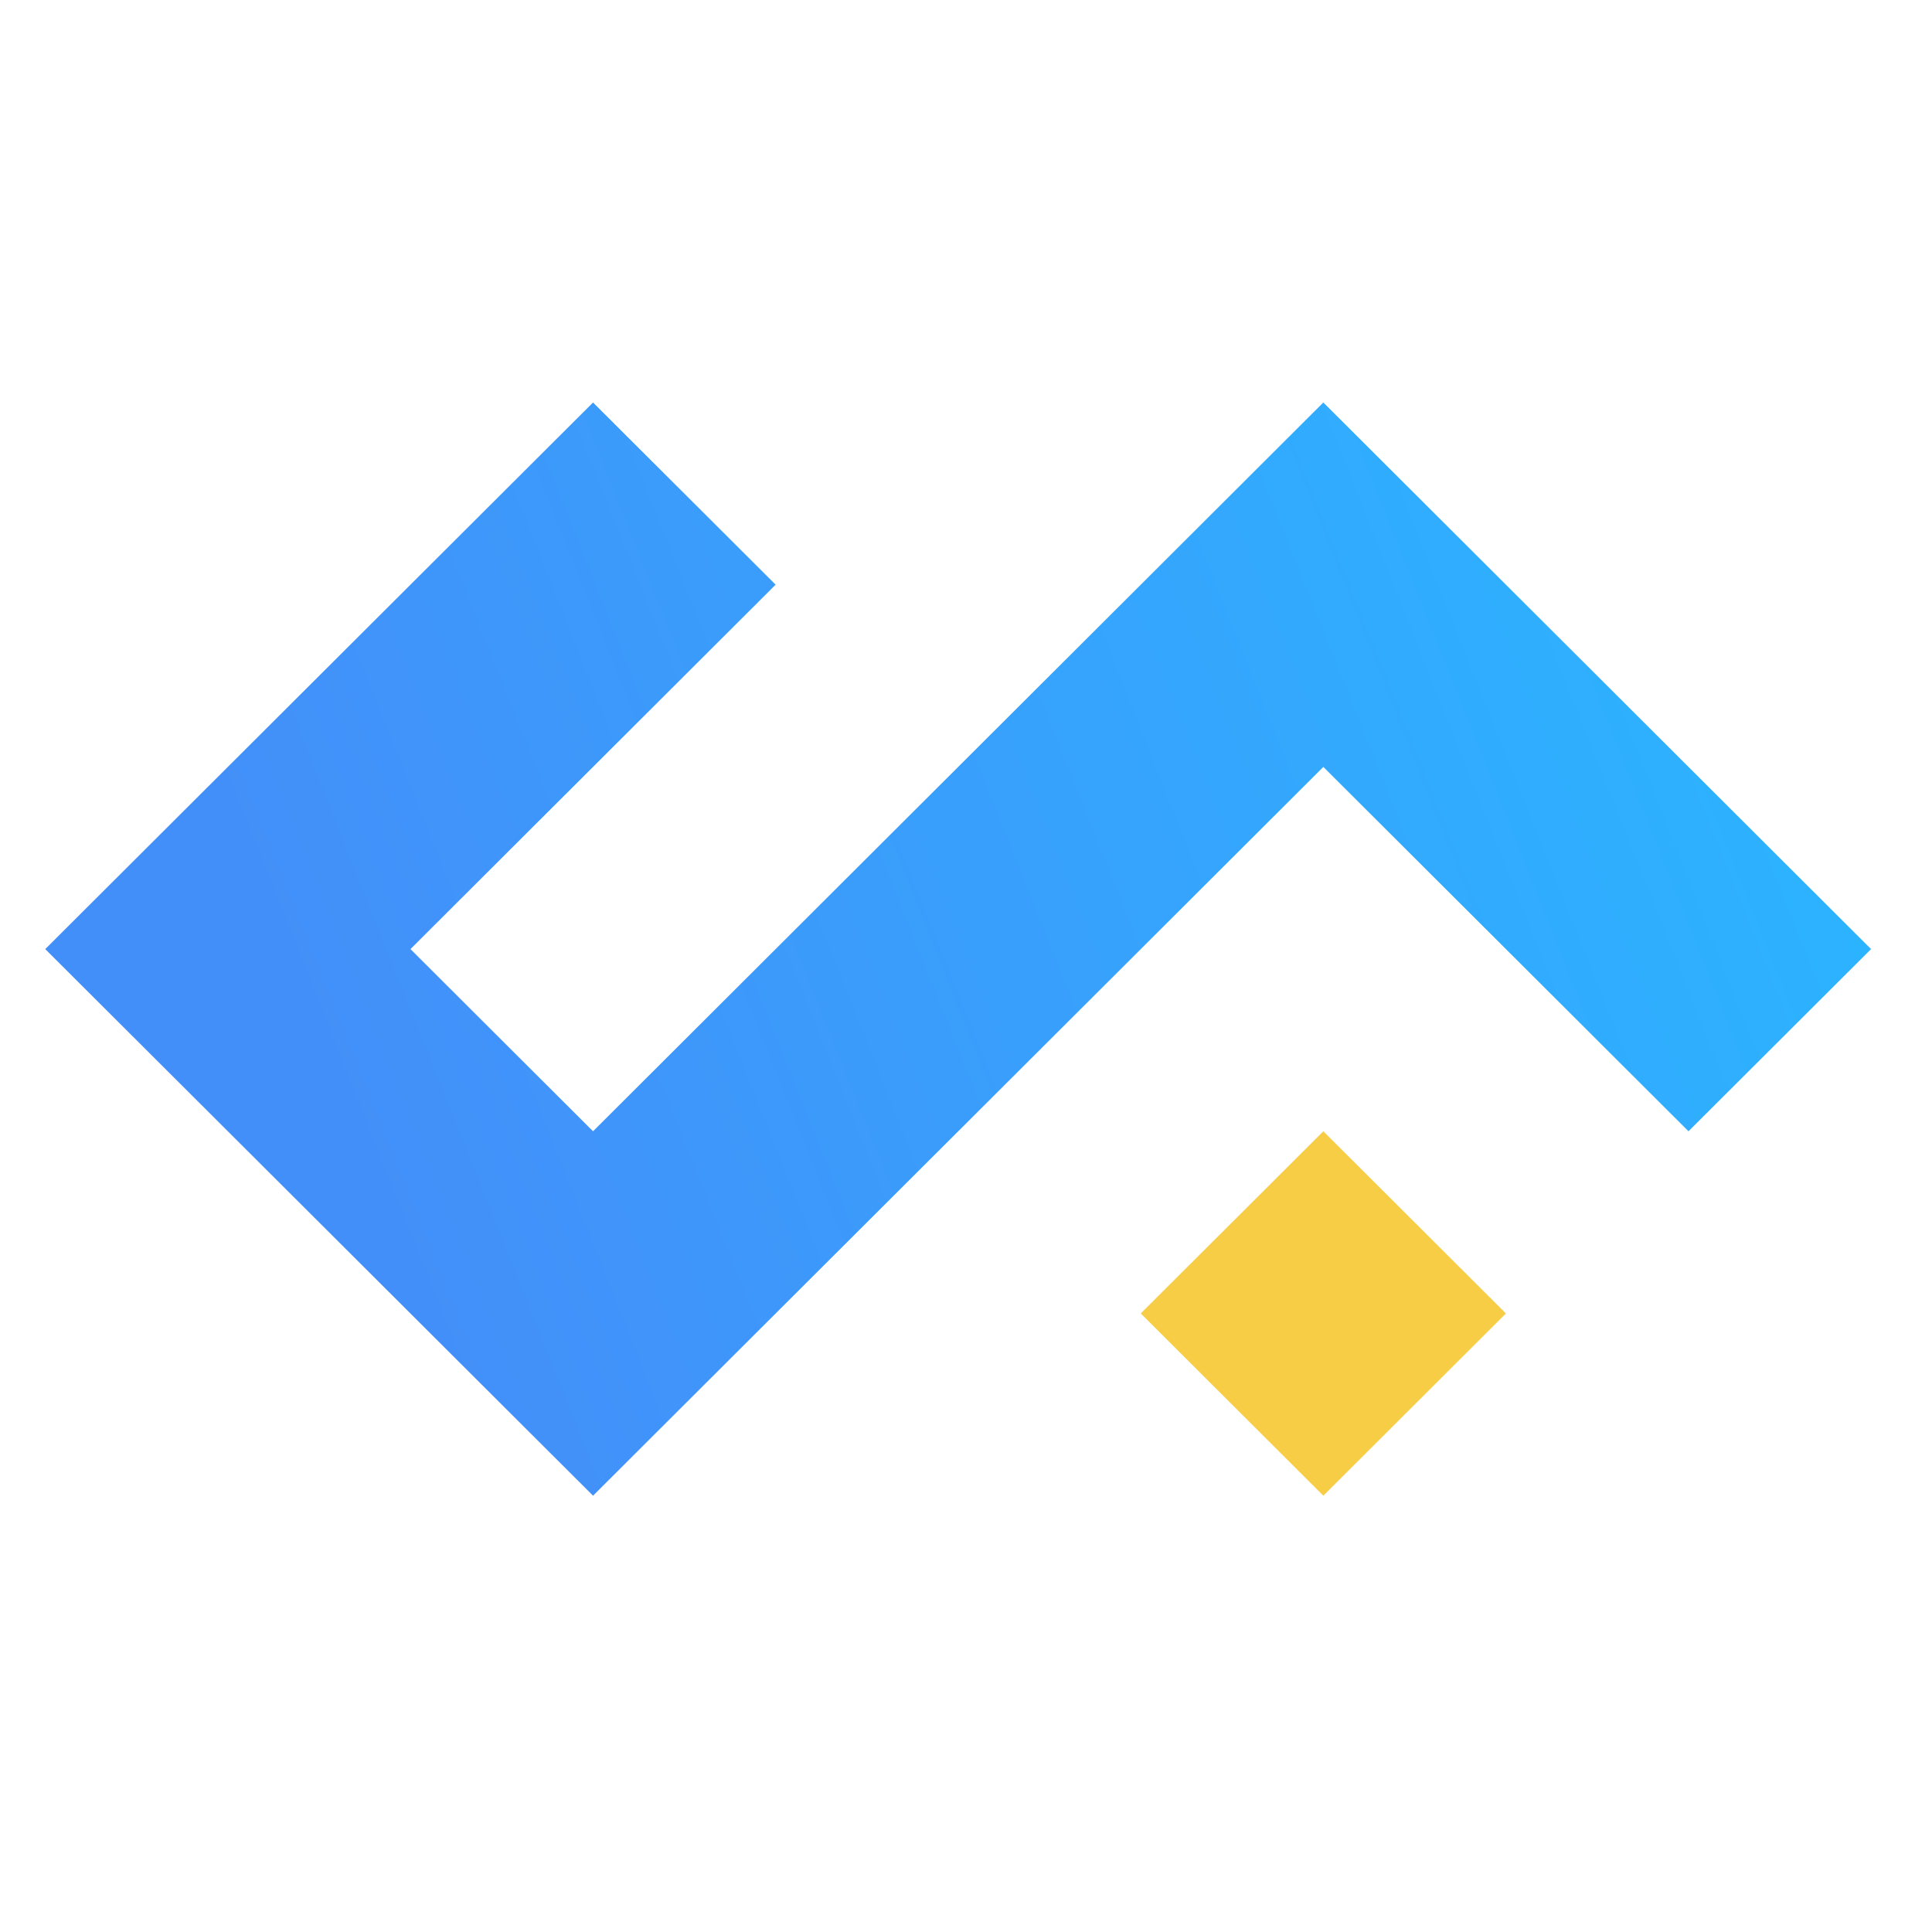
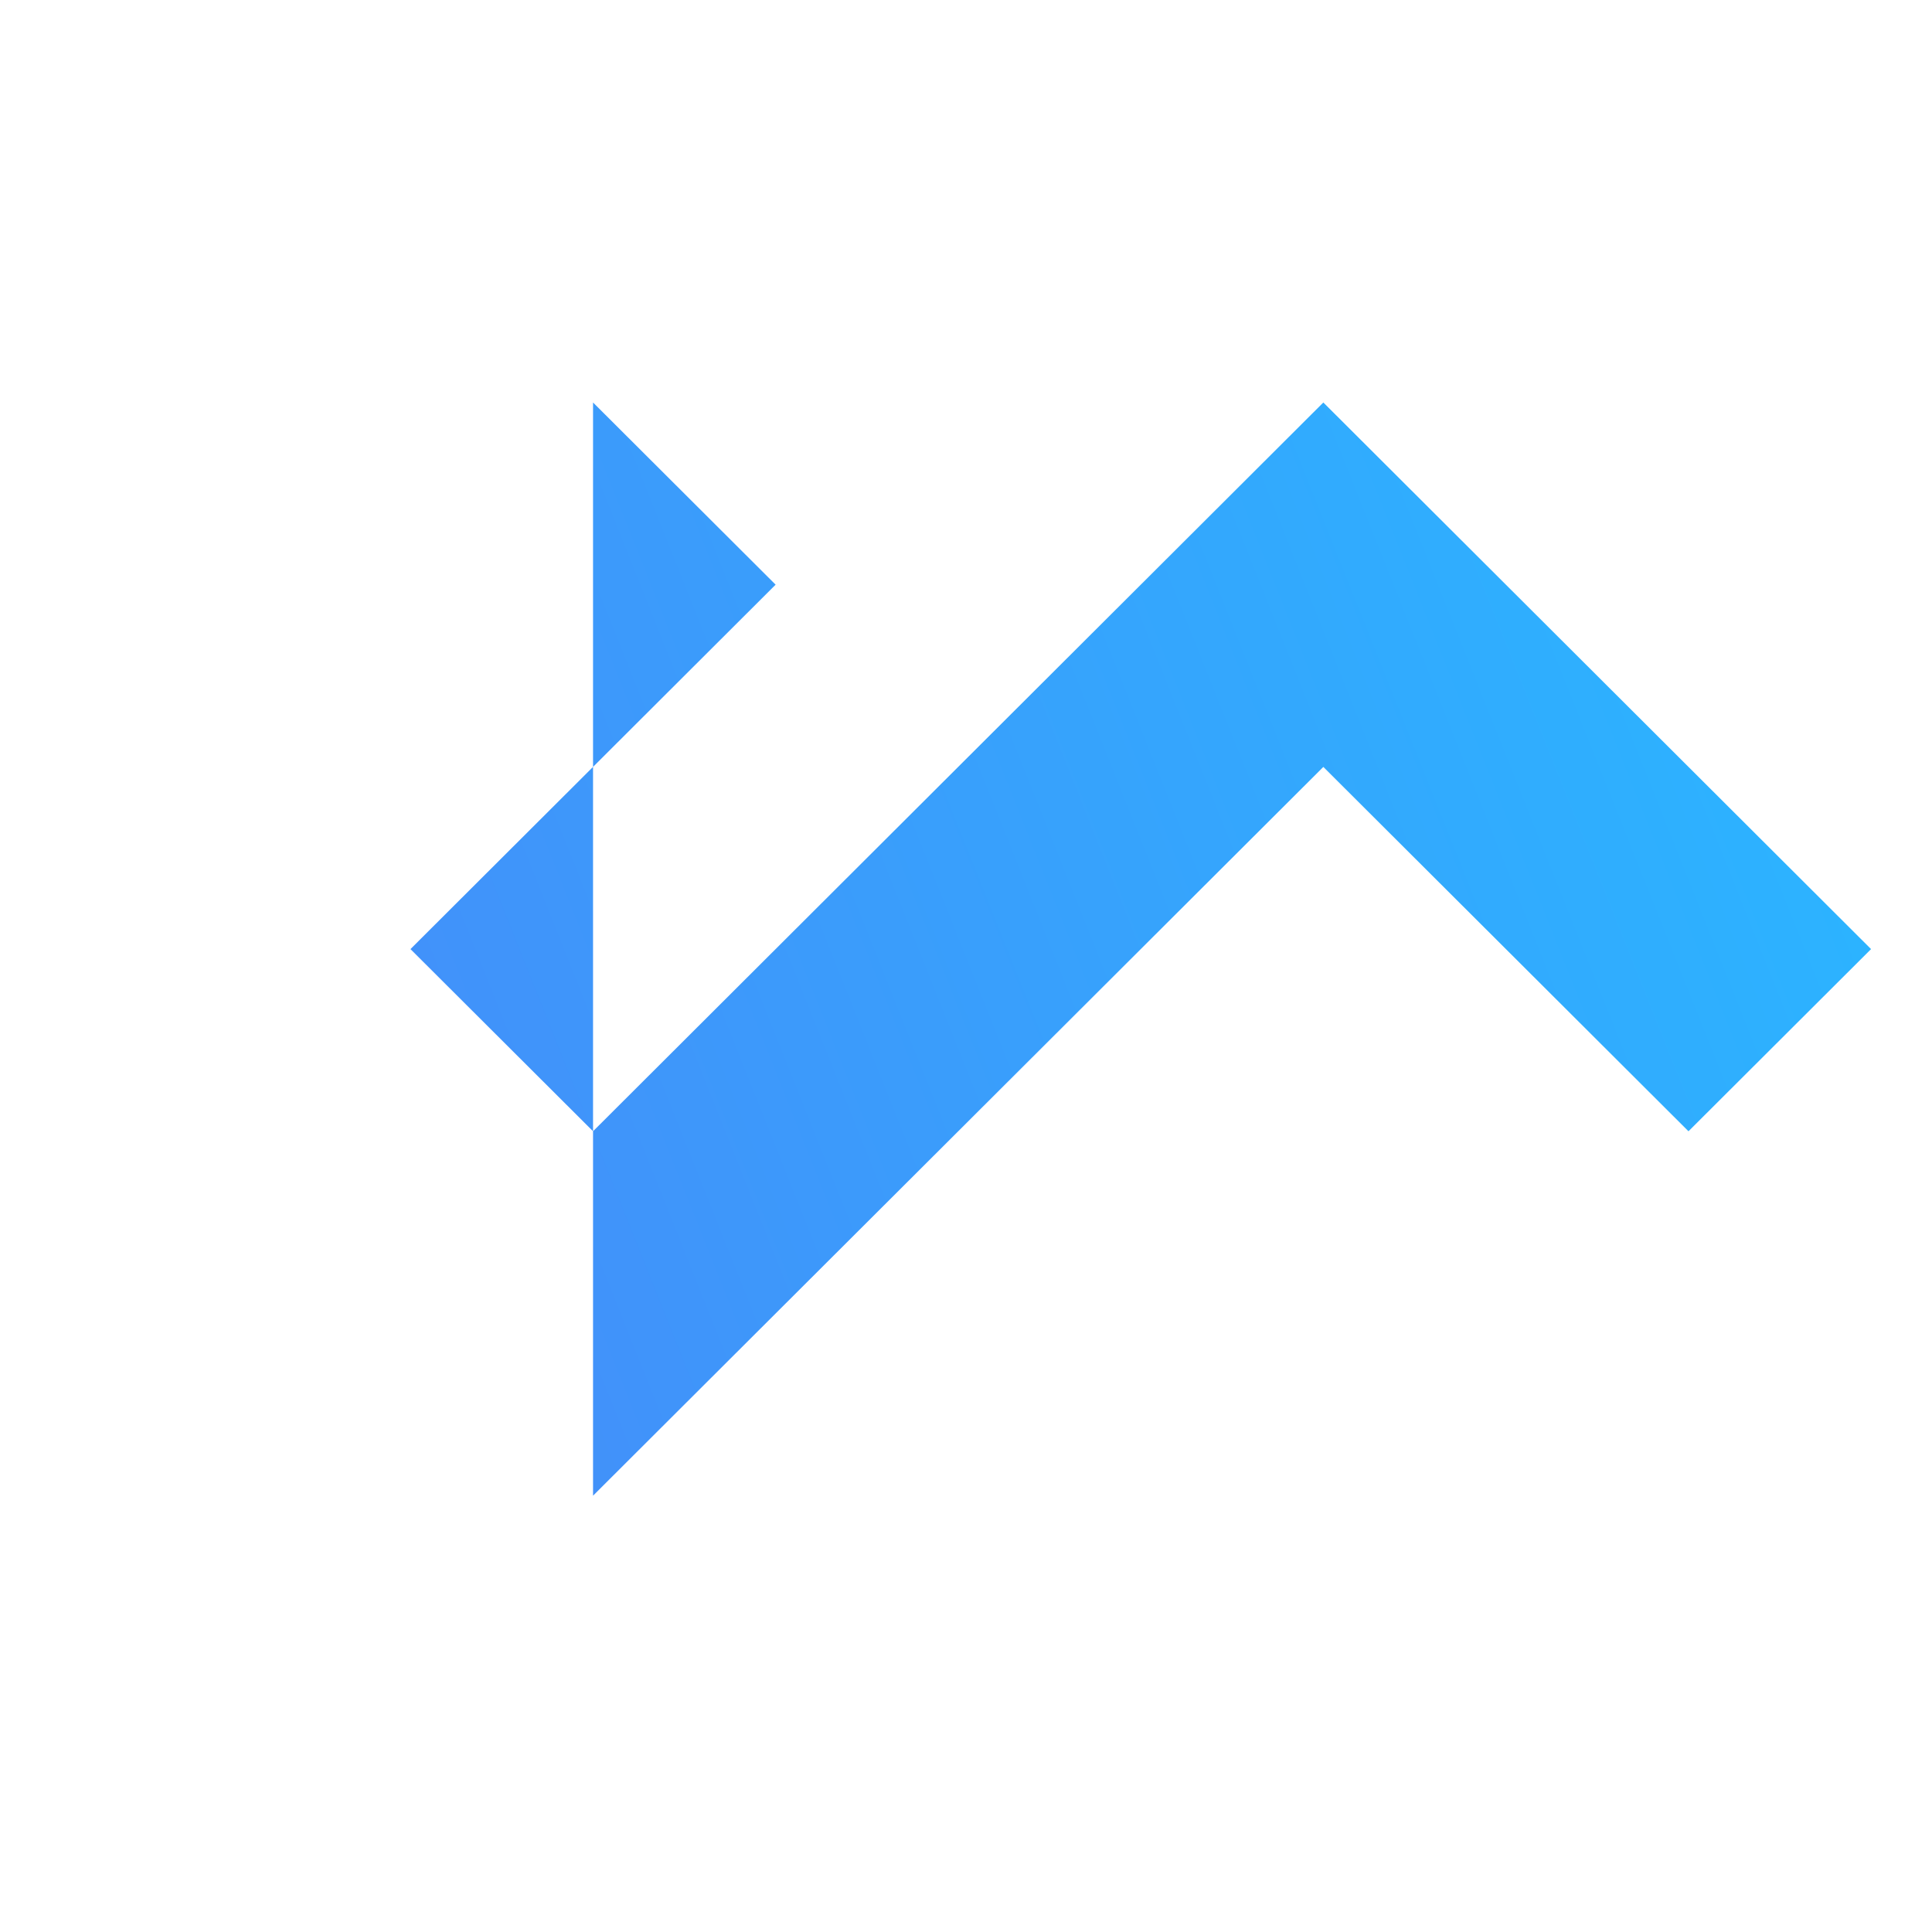
<svg xmlns="http://www.w3.org/2000/svg" width="24" height="24" viewBox="0 0 24 24" fill="none">
-   <path d="M14.171 16.316L16.439 14.053L18.707 16.316L16.439 18.58L14.171 16.316Z" fill="#F8CD46" />
-   <path d="M7.367 5L0.562 11.79L7.367 18.58L16.439 9.527L20.975 14.053L23.243 11.79L16.439 5L7.367 14.053L5.099 11.79L9.635 7.263L7.367 5Z" fill="url(#paint0_linear_30_6403)" />
+   <path d="M7.367 5L7.367 18.58L16.439 9.527L20.975 14.053L23.243 11.79L16.439 5L7.367 14.053L5.099 11.79L9.635 7.263L7.367 5Z" fill="url(#paint0_linear_30_6403)" />
  <defs>
    <linearGradient id="paint0_linear_30_6403" x1="6.138" y1="18.58" x2="23.233" y2="11.765" gradientUnits="userSpaceOnUse">
      <stop stop-color="#438FF9" />
      <stop offset="0" stop-color="#438FF9" />
      <stop offset="1" stop-color="#2CB3FF" />
    </linearGradient>
  </defs>
</svg>